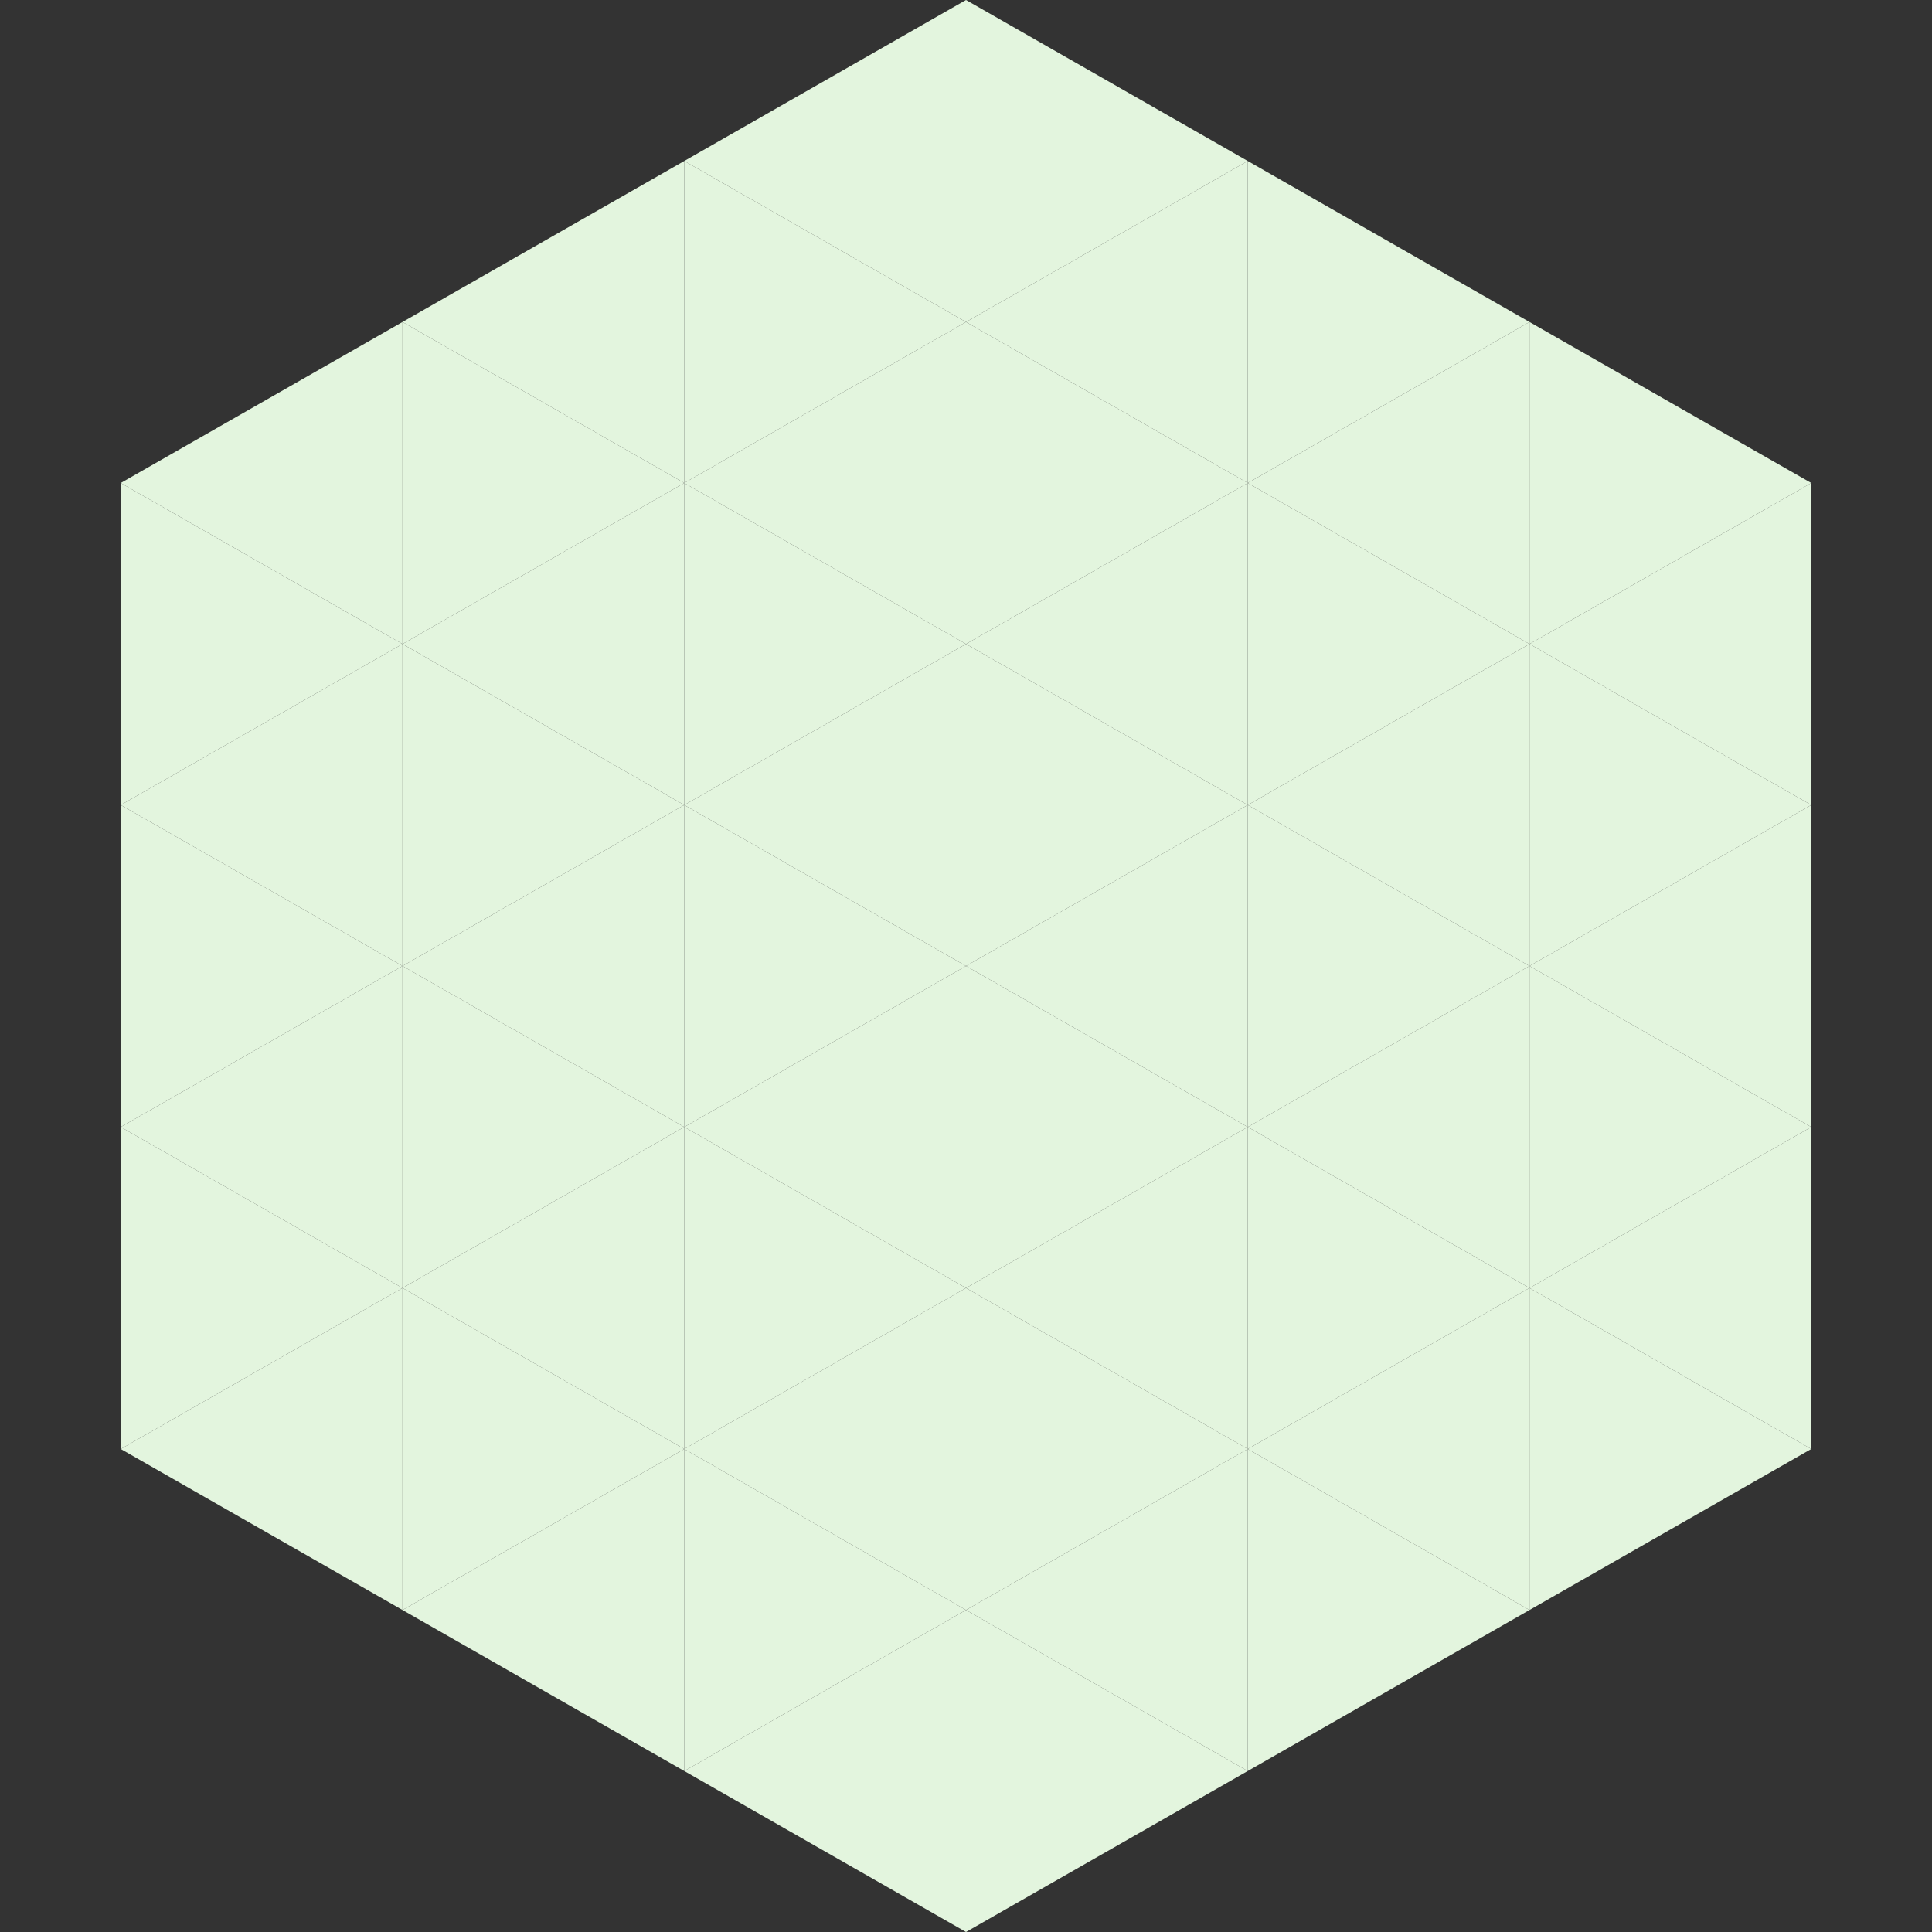
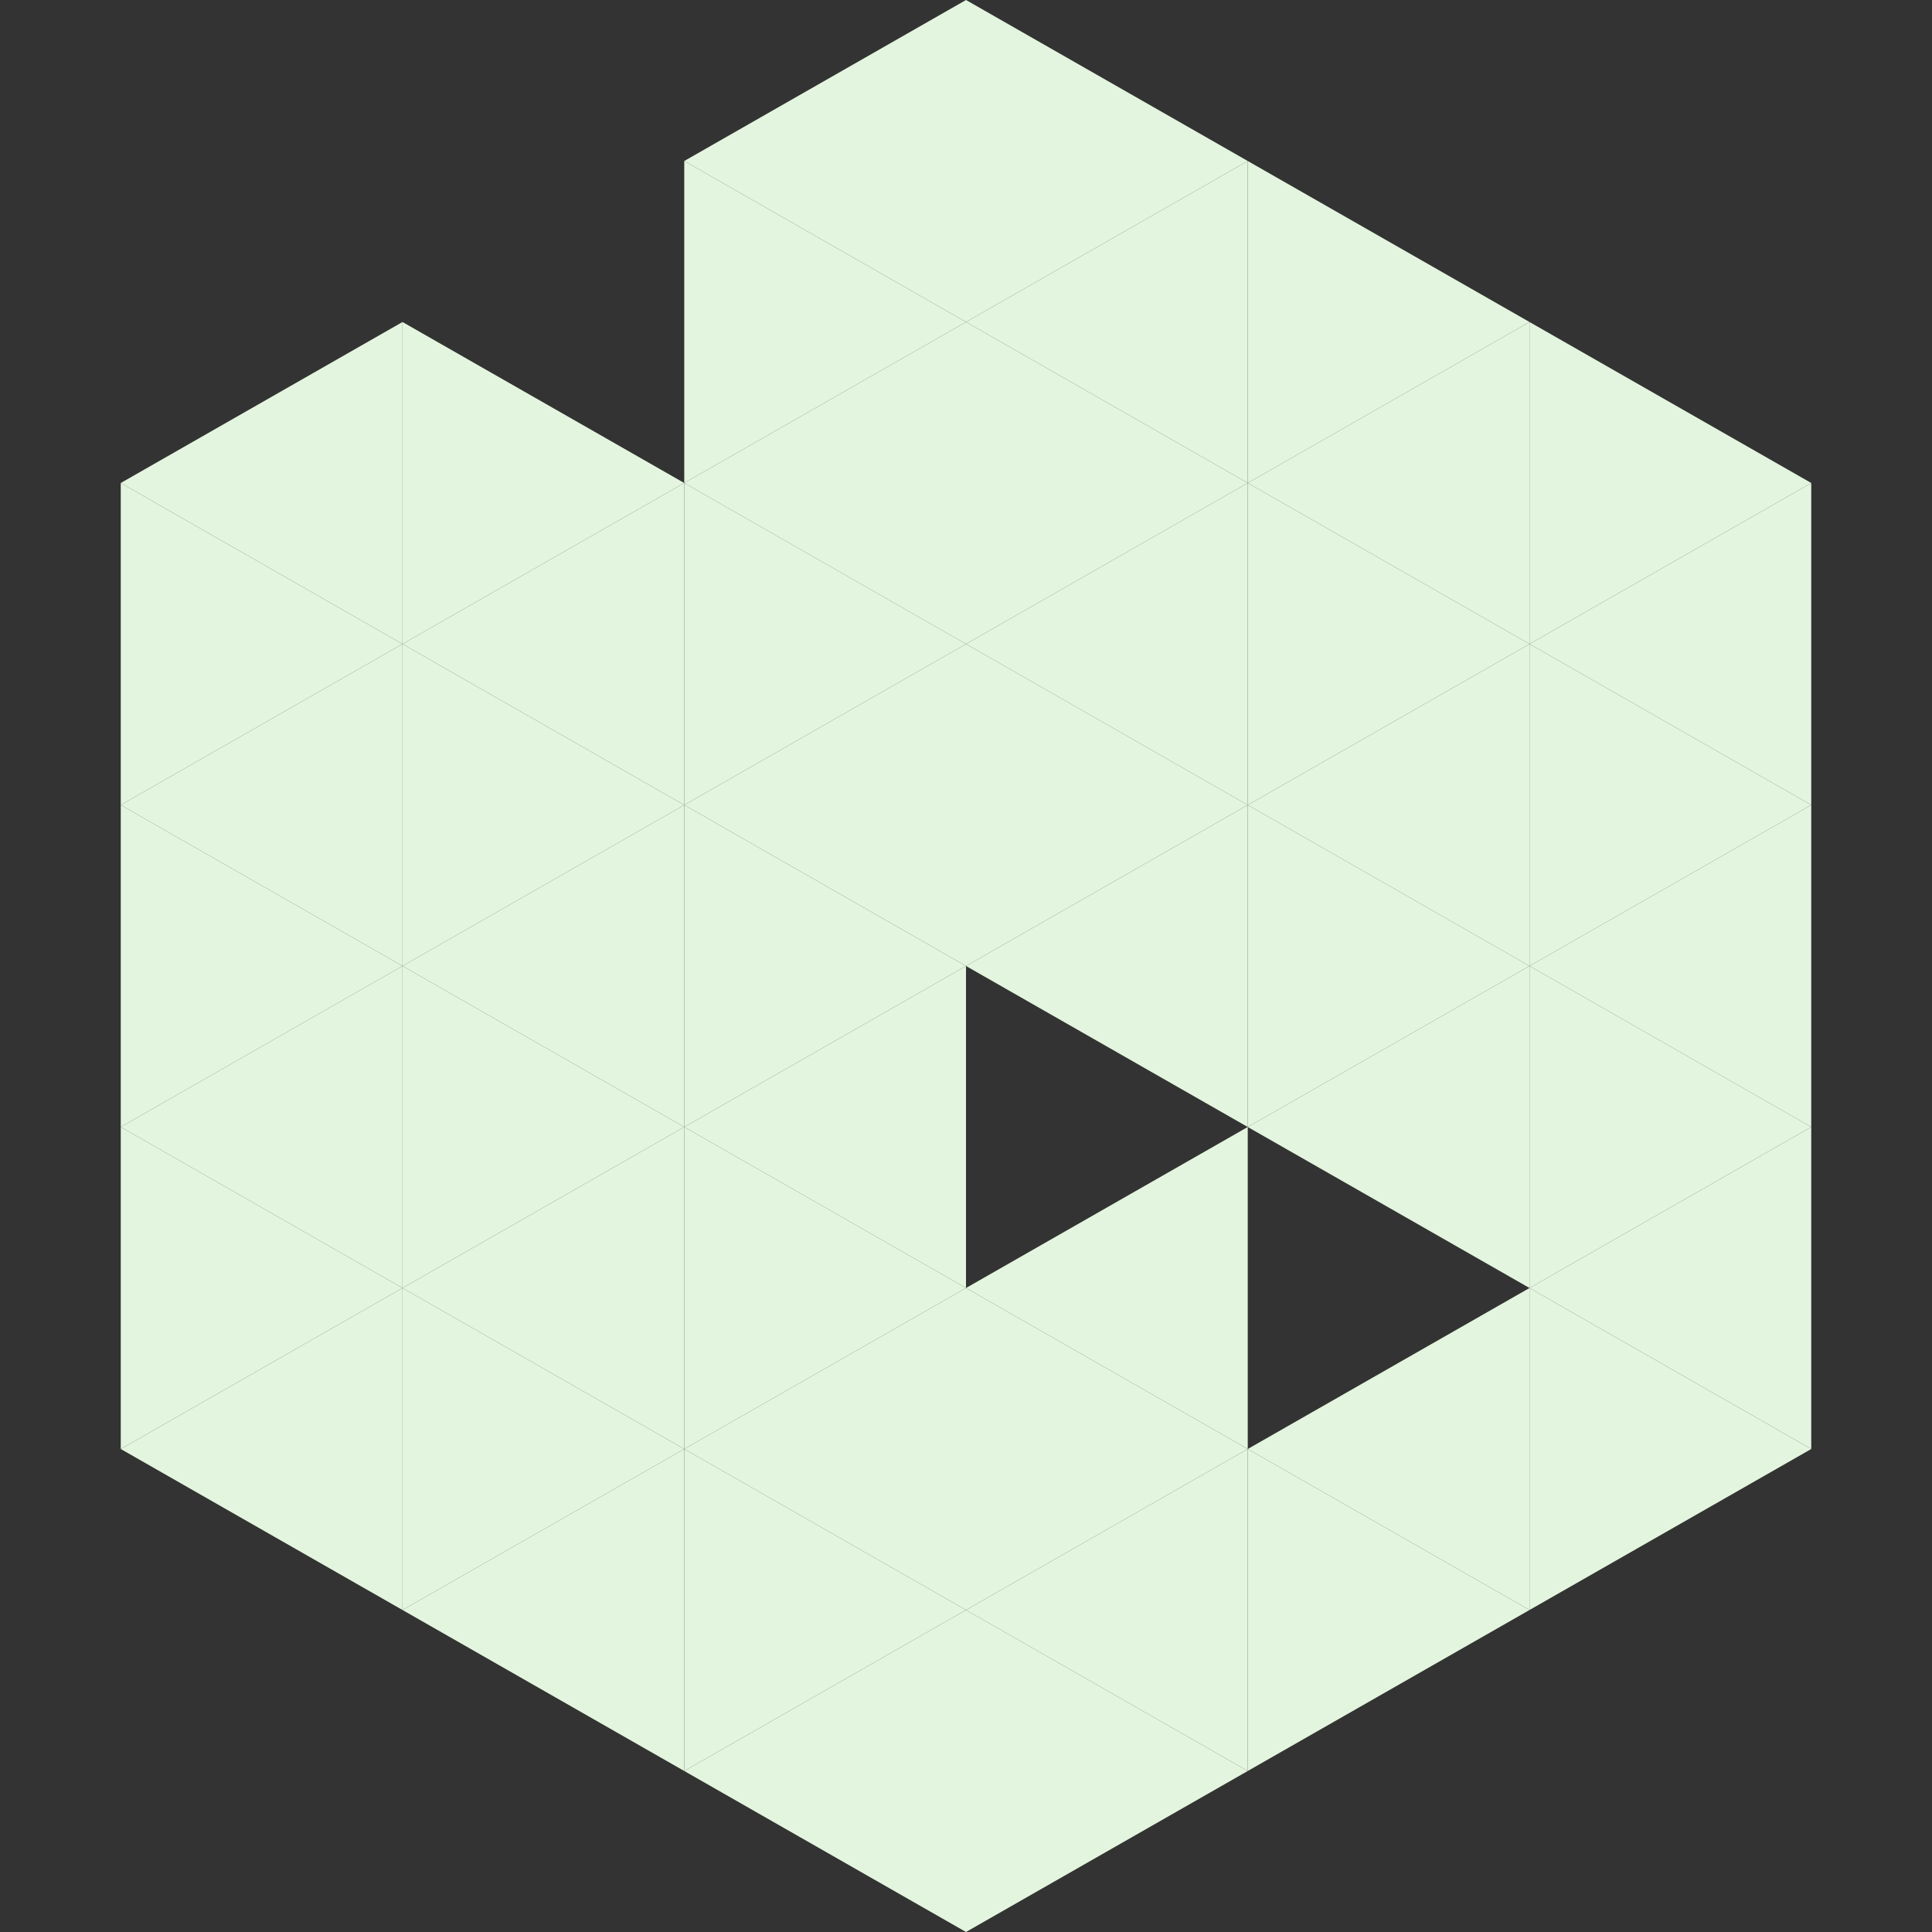
<svg xmlns="http://www.w3.org/2000/svg" width="240" height="240">
  <rect width="100%" height="100%" fill="#333333" stroke="none" />
  <polygon points="50,40 15,60 50,80" style="fill:rgb(227,245,222)" />
  <polygon points="190,40 225,60 190,80" style="fill:rgb(227,245,222)" />
  <polygon points="15,60 50,80 15,100" style="fill:rgb(227,245,222)" />
  <polygon points="225,60 190,80 225,100" style="fill:rgb(227,245,222)" />
  <polygon points="50,80 15,100 50,120" style="fill:rgb(227,245,222)" />
  <polygon points="190,80 225,100 190,120" style="fill:rgb(227,245,222)" />
  <polygon points="15,100 50,120 15,140" style="fill:rgb(227,245,222)" />
  <polygon points="225,100 190,120 225,140" style="fill:rgb(227,245,222)" />
  <polygon points="50,120 15,140 50,160" style="fill:rgb(227,245,222)" />
  <polygon points="190,120 225,140 190,160" style="fill:rgb(227,245,222)" />
  <polygon points="15,140 50,160 15,180" style="fill:rgb(227,245,222)" />
  <polygon points="225,140 190,160 225,180" style="fill:rgb(227,245,222)" />
  <polygon points="50,160 15,180 50,200" style="fill:rgb(227,245,222)" />
  <polygon points="190,160 225,180 190,200" style="fill:rgb(227,245,222)" />
  <polygon points="15,180 50,200 15,220" style="fill:rgb(255,255,255); fill-opacity:0" />
  <polygon points="225,180 190,200 225,220" style="fill:rgb(255,255,255); fill-opacity:0" />
  <polygon points="50,0 85,20 50,40" style="fill:rgb(255,255,255); fill-opacity:0" />
  <polygon points="190,0 155,20 190,40" style="fill:rgb(255,255,255); fill-opacity:0" />
-   <polygon points="85,20 50,40 85,60" style="fill:rgb(227,245,222)" />
  <polygon points="155,20 190,40 155,60" style="fill:rgb(227,245,222)" />
  <polygon points="50,40 85,60 50,80" style="fill:rgb(227,245,222)" />
  <polygon points="190,40 155,60 190,80" style="fill:rgb(227,245,222)" />
  <polygon points="85,60 50,80 85,100" style="fill:rgb(227,245,222)" />
  <polygon points="155,60 190,80 155,100" style="fill:rgb(227,245,222)" />
  <polygon points="50,80 85,100 50,120" style="fill:rgb(227,245,222)" />
  <polygon points="190,80 155,100 190,120" style="fill:rgb(227,245,222)" />
  <polygon points="85,100 50,120 85,140" style="fill:rgb(227,245,222)" />
  <polygon points="155,100 190,120 155,140" style="fill:rgb(227,245,222)" />
  <polygon points="50,120 85,140 50,160" style="fill:rgb(227,245,222)" />
  <polygon points="190,120 155,140 190,160" style="fill:rgb(227,245,222)" />
  <polygon points="85,140 50,160 85,180" style="fill:rgb(227,245,222)" />
-   <polygon points="155,140 190,160 155,180" style="fill:rgb(227,245,222)" />
  <polygon points="50,160 85,180 50,200" style="fill:rgb(227,245,222)" />
  <polygon points="190,160 155,180 190,200" style="fill:rgb(227,245,222)" />
  <polygon points="85,180 50,200 85,220" style="fill:rgb(227,245,222)" />
  <polygon points="155,180 190,200 155,220" style="fill:rgb(227,245,222)" />
  <polygon points="120,0 85,20 120,40" style="fill:rgb(227,245,222)" />
  <polygon points="120,0 155,20 120,40" style="fill:rgb(227,245,222)" />
  <polygon points="85,20 120,40 85,60" style="fill:rgb(227,245,222)" />
  <polygon points="155,20 120,40 155,60" style="fill:rgb(227,245,222)" />
  <polygon points="120,40 85,60 120,80" style="fill:rgb(227,245,222)" />
  <polygon points="120,40 155,60 120,80" style="fill:rgb(227,245,222)" />
  <polygon points="85,60 120,80 85,100" style="fill:rgb(227,245,222)" />
  <polygon points="155,60 120,80 155,100" style="fill:rgb(227,245,222)" />
  <polygon points="120,80 85,100 120,120" style="fill:rgb(227,245,222)" />
  <polygon points="120,80 155,100 120,120" style="fill:rgb(227,245,222)" />
  <polygon points="85,100 120,120 85,140" style="fill:rgb(227,245,222)" />
  <polygon points="155,100 120,120 155,140" style="fill:rgb(227,245,222)" />
  <polygon points="120,120 85,140 120,160" style="fill:rgb(227,245,222)" />
-   <polygon points="120,120 155,140 120,160" style="fill:rgb(227,245,222)" />
  <polygon points="85,140 120,160 85,180" style="fill:rgb(227,245,222)" />
  <polygon points="155,140 120,160 155,180" style="fill:rgb(227,245,222)" />
  <polygon points="120,160 85,180 120,200" style="fill:rgb(227,245,222)" />
  <polygon points="120,160 155,180 120,200" style="fill:rgb(227,245,222)" />
  <polygon points="85,180 120,200 85,220" style="fill:rgb(227,245,222)" />
  <polygon points="155,180 120,200 155,220" style="fill:rgb(227,245,222)" />
  <polygon points="120,200 85,220 120,240" style="fill:rgb(227,245,222)" />
  <polygon points="120,200 155,220 120,240" style="fill:rgb(227,245,222)" />
  <polygon points="85,220 120,240 85,260" style="fill:rgb(255,255,255); fill-opacity:0" />
  <polygon points="155,220 120,240 155,260" style="fill:rgb(255,255,255); fill-opacity:0" />
</svg>